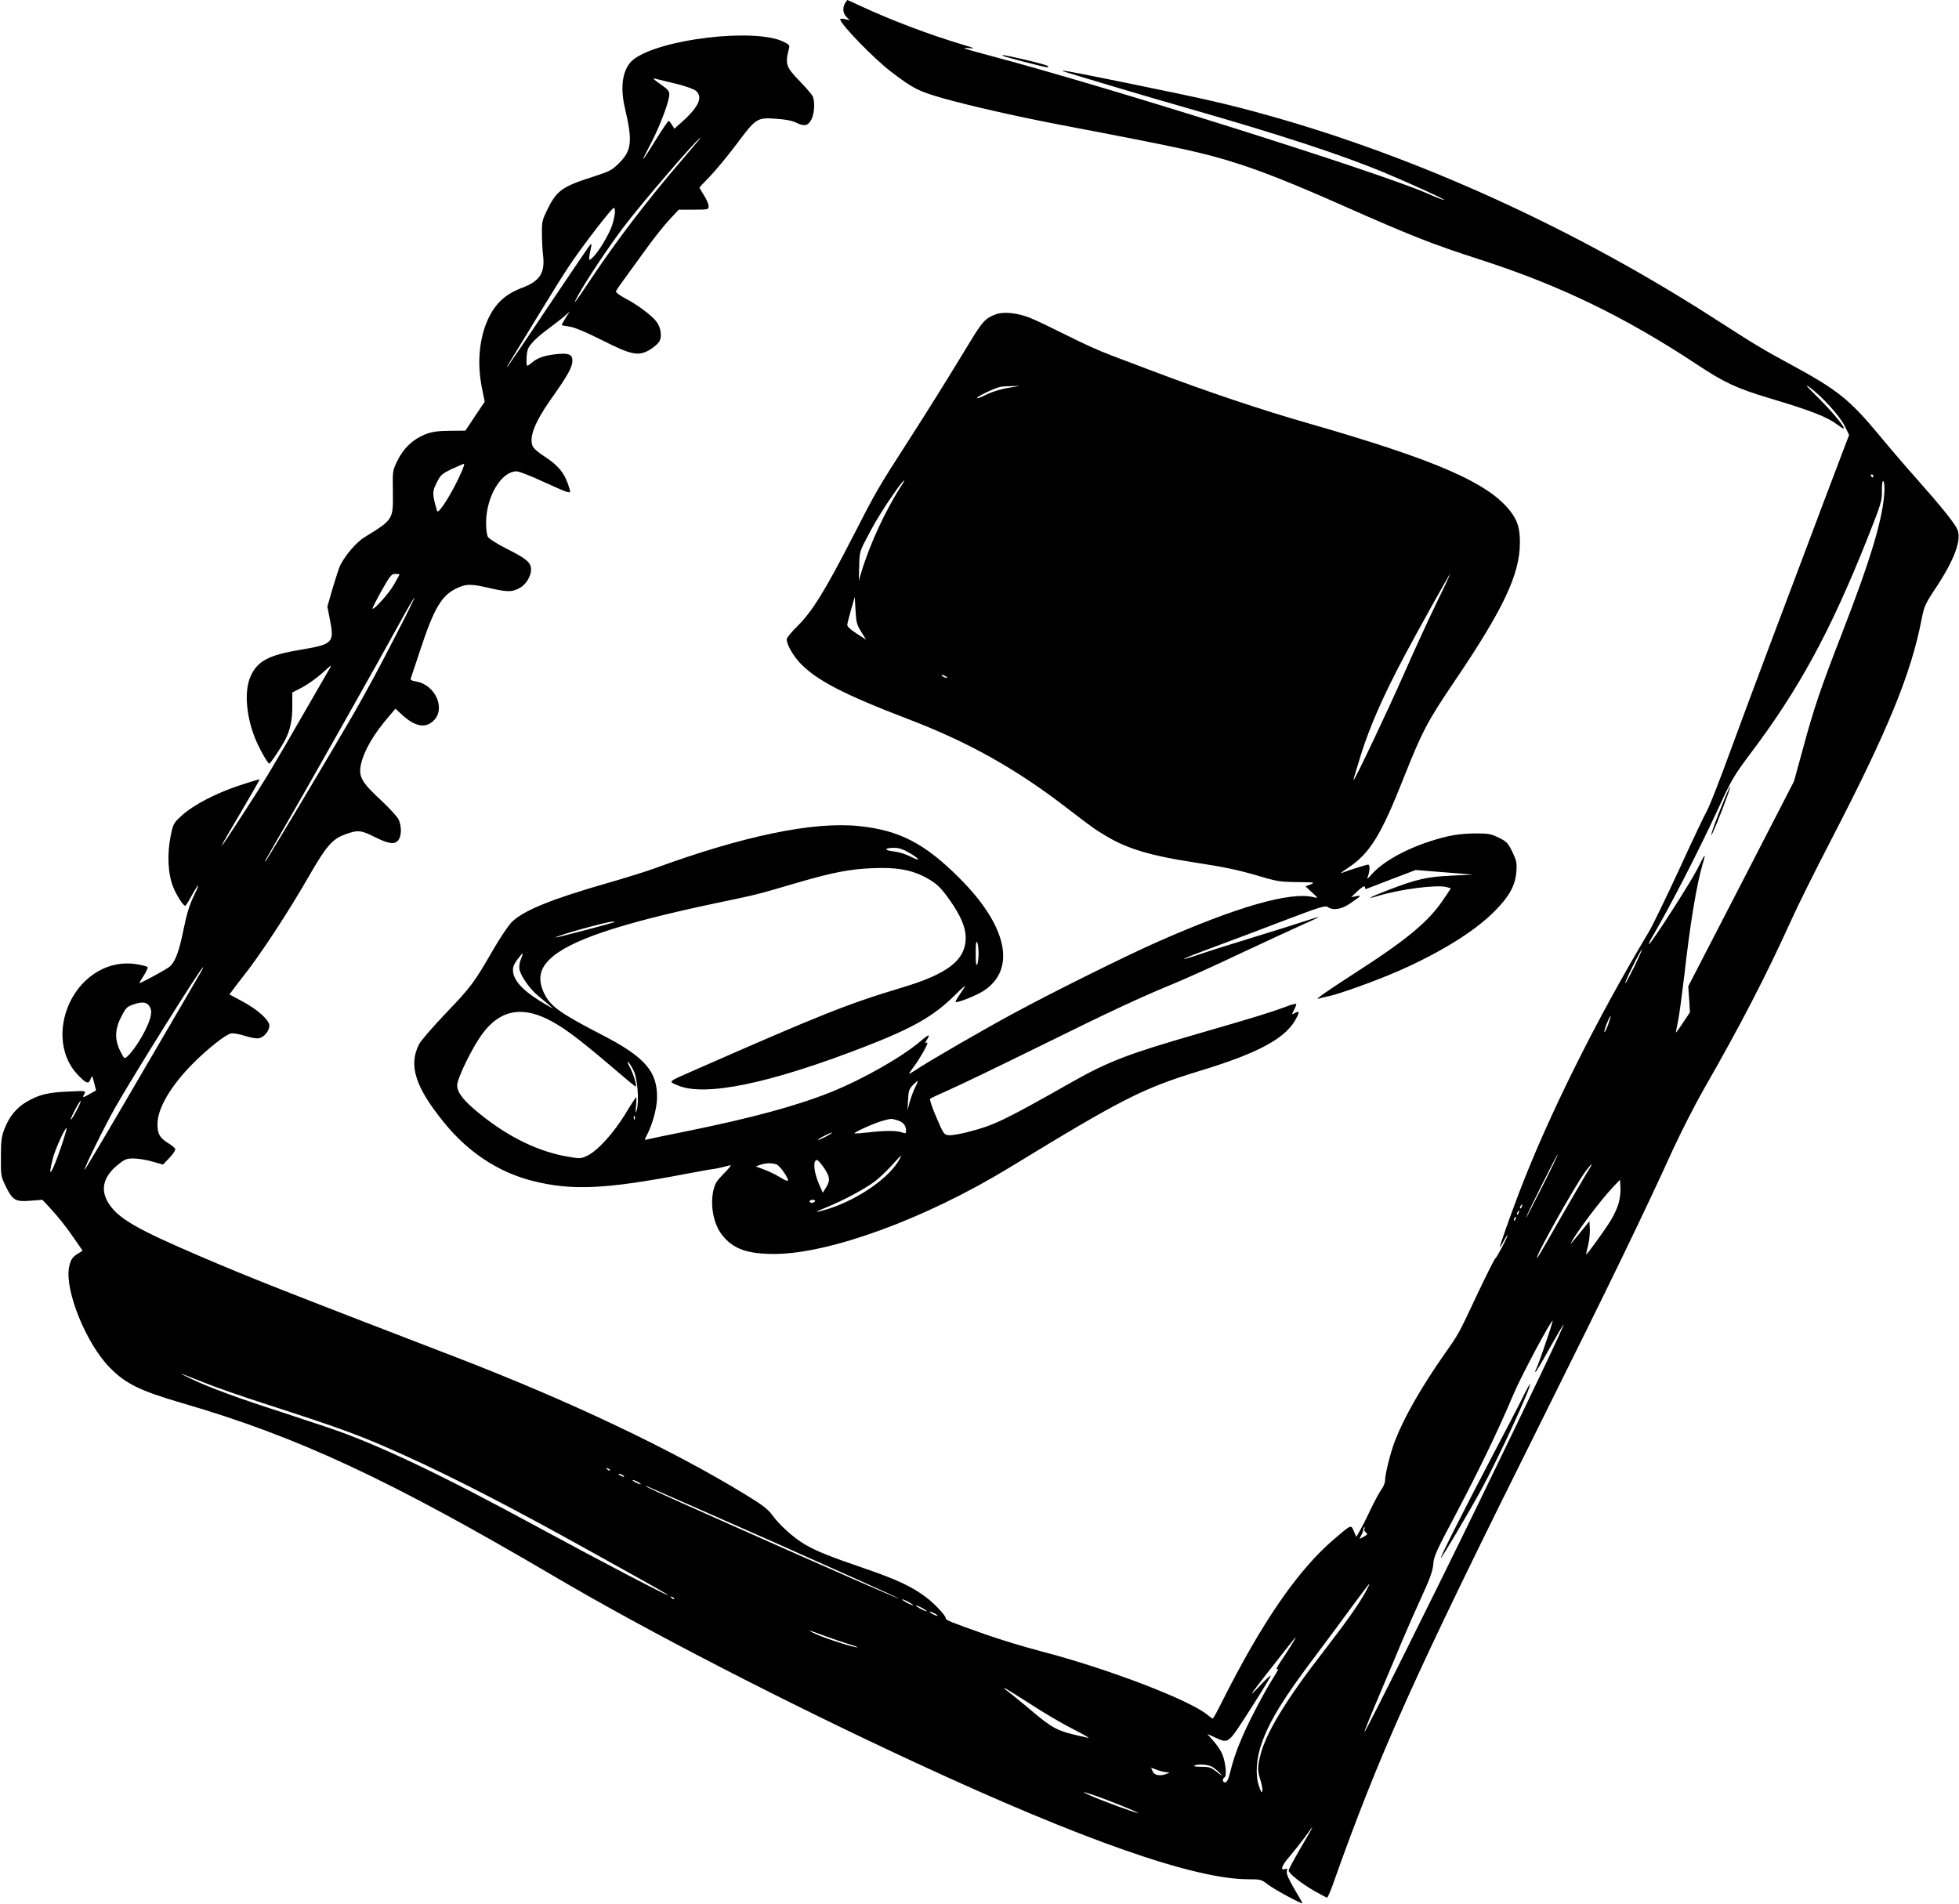
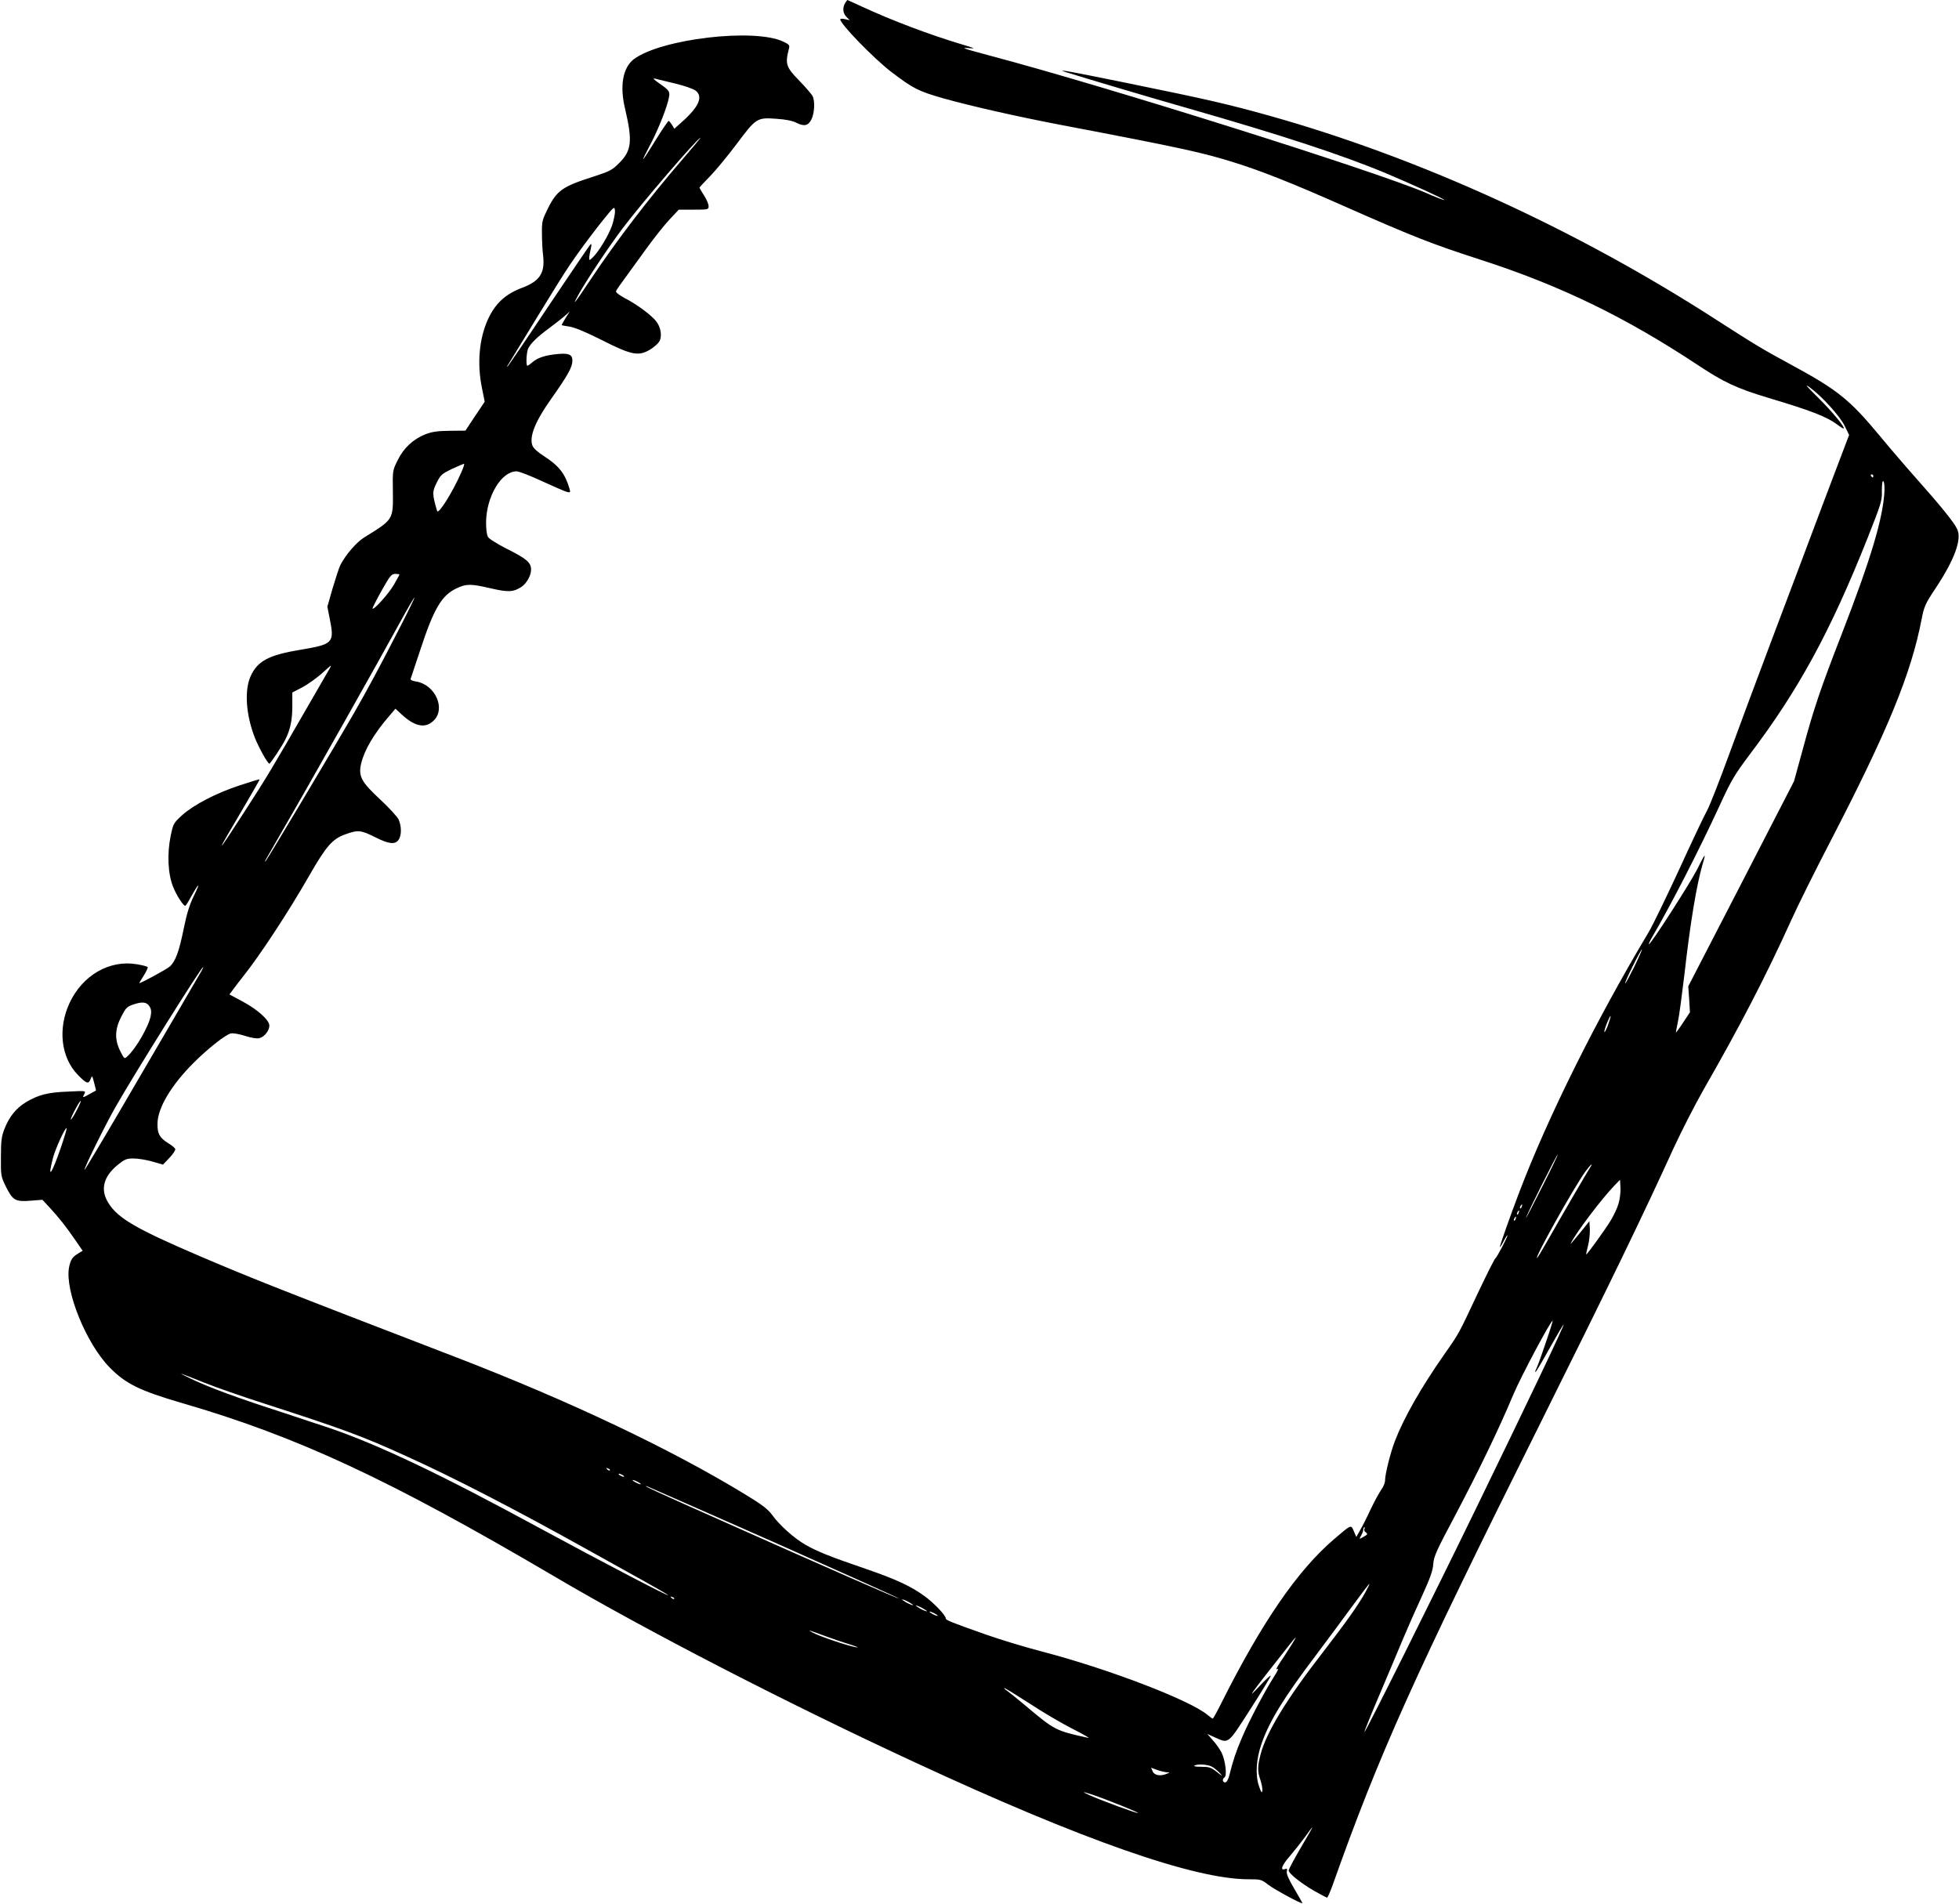
<svg xmlns="http://www.w3.org/2000/svg" version="1.0" width="1280pt" height="1244pt" viewBox="0 0 1280 1244" preserveAspectRatio="xMidYMid meet">
  <g transform="translate(0,1244) scale(0.1,-0.1)" fill="#000000" stroke="none">
    <path d="M5522 12420 c-18 -30 -15 -67 9 -91 l21 -21 -31 7 c-17 4 -31 3 -31 -1 0 -31 221 -258 335 -345 144 -109 173 -124 340 -172 179 -50 473 -117 760 -172 804 -153 939 -183 1153 -251 168 -53 372 -134 677 -269 479 -212 597 -258 915 -361 522 -168 948 -375 1420 -687 173 -115 256 -154 465 -217 284 -85 381 -123 452 -176 17 -13 34 -24 38 -24 18 0 -71 108 -164 200 -77 76 -93 95 -58 70 78 -56 199 -189 230 -253 l29 -59 -171 -451 c-93 -249 -244 -648 -334 -887 -90 -239 -215 -574 -277 -744 -62 -170 -127 -337 -145 -370 -19 -34 -102 -209 -185 -391 -84 -181 -173 -366 -200 -410 -342 -572 -655 -1202 -843 -1695 -60 -157 -127 -348 -127 -358 1 -4 12 13 25 38 13 25 24 42 25 38 0 -13 -70 -146 -79 -150 -5 -2 -56 -104 -115 -228 -128 -273 -123 -263 -217 -397 -155 -221 -267 -419 -325 -570 -30 -79 -64 -216 -64 -256 0 -16 -11 -43 -24 -60 -13 -18 -44 -75 -69 -127 -24 -52 -56 -115 -70 -139 l-25 -44 -16 37 c-19 45 -15 46 -131 -53 -238 -204 -471 -544 -734 -1068 -28 -57 -54 -103 -57 -103 -3 0 -19 11 -34 24 -116 97 -651 302 -1085 415 -104 27 -266 76 -360 109 -232 82 -265 95 -265 106 0 19 -72 96 -132 141 -91 68 -189 114 -393 184 -237 81 -320 115 -396 159 -74 44 -165 125 -214 193 -28 38 -66 67 -173 132 -486 297 -1152 613 -1897 900 -1149 442 -1343 519 -1670 659 -413 177 -533 246 -596 346 -55 87 -35 172 60 250 46 37 57 42 104 42 29 0 84 -9 122 -20 l70 -20 42 44 c24 25 41 51 38 58 -3 8 -24 25 -46 38 -56 35 -71 62 -70 127 1 103 89 251 236 398 92 92 207 183 243 192 15 3 53 -3 93 -16 41 -13 78 -19 93 -15 33 8 66 49 66 82 0 37 -79 107 -179 160 l-82 44 27 36 c15 21 42 55 59 77 113 141 301 428 436 664 111 193 150 238 235 269 83 30 102 28 194 -18 91 -46 132 -50 154 -18 21 29 20 91 0 134 -9 18 -62 76 -119 129 -125 116 -145 153 -125 237 21 87 84 195 183 309 l41 48 42 -39 c84 -77 151 -91 204 -42 86 77 16 238 -112 259 -23 3 -37 10 -35 17 2 6 30 90 62 186 90 275 141 360 239 406 64 30 92 30 225 -1 113 -26 145 -24 198 10 34 23 63 74 63 113 0 46 -29 71 -159 136 -64 33 -116 65 -123 78 -8 14 -12 53 -12 98 3 168 100 330 199 330 17 0 91 -29 166 -64 75 -34 147 -66 162 -70 24 -6 25 -4 18 21 -29 98 -68 148 -163 210 -43 27 -72 53 -79 71 -22 58 17 156 119 301 114 161 142 212 142 255 0 39 -23 49 -93 43 -83 -8 -130 -23 -166 -52 -16 -14 -32 -25 -35 -25 -11 0 -6 90 5 113 19 36 60 76 139 134 41 31 88 67 104 82 l29 26 -27 -42 c-14 -24 -26 -44 -26 -47 0 -2 23 -6 50 -10 34 -5 104 -34 212 -88 193 -98 239 -107 313 -64 25 15 52 38 61 52 22 32 13 94 -18 134 -32 41 -129 113 -206 152 -36 20 -60 38 -57 45 2 7 28 45 58 85 29 40 94 129 143 197 49 68 116 152 149 187 l60 64 98 0 c95 0 97 1 97 23 0 13 -13 44 -30 70 -16 26 -30 49 -30 51 0 2 32 36 70 75 39 40 115 133 171 207 128 172 135 177 259 168 63 -4 108 -13 133 -26 52 -26 78 -20 99 22 20 40 24 121 7 153 -7 12 -44 56 -85 98 -89 92 -95 109 -69 212 6 21 1 27 -37 45 -189 90 -800 18 -977 -115 -71 -55 -93 -173 -57 -323 50 -212 43 -274 -38 -355 -47 -47 -61 -54 -171 -90 -198 -63 -236 -89 -295 -207 -37 -75 -40 -86 -39 -162 0 -44 3 -112 8 -149 12 -112 -23 -164 -136 -207 -110 -41 -176 -102 -224 -205 -58 -126 -73 -290 -40 -450 l18 -90 -63 -94 -63 -95 -103 -1 c-80 -1 -115 -6 -159 -23 -80 -32 -142 -90 -181 -170 -33 -66 -33 -68 -31 -202 2 -187 5 -183 -186 -301 -51 -31 -122 -113 -157 -181 -8 -15 -30 -83 -50 -150 l-35 -122 16 -82 c31 -154 21 -164 -187 -199 -213 -35 -286 -74 -331 -175 -41 -92 -30 -252 28 -400 25 -64 84 -170 95 -170 7 0 84 116 105 159 32 64 45 126 45 216 l0 90 64 33 c36 19 95 61 133 95 59 54 65 58 46 27 -11 -19 -80 -138 -153 -265 -211 -367 -263 -454 -402 -668 -194 -301 -198 -297 -14 13 63 107 114 196 112 197 -1 2 -58 -15 -127 -38 -156 -51 -302 -127 -378 -195 -57 -52 -59 -55 -76 -137 -24 -117 -18 -250 17 -334 22 -55 65 -121 78 -122 3 -1 20 25 37 57 53 95 66 103 22 13 -31 -63 -48 -119 -69 -221 -30 -149 -54 -213 -91 -246 -22 -19 -199 -115 -199 -108 0 2 13 24 30 50 16 26 27 50 25 54 -3 5 -34 13 -70 19 -178 31 -356 -71 -441 -254 -77 -167 -56 -354 54 -468 56 -58 70 -63 83 -30 11 28 11 28 24 -22 7 -27 13 -50 12 -51 -1 0 -19 -10 -40 -22 -47 -27 -51 -27 -36 -1 11 22 11 22 -107 16 -133 -5 -193 -21 -274 -69 -64 -39 -110 -95 -141 -175 -19 -49 -23 -78 -23 -183 -1 -122 0 -127 32 -193 45 -91 63 -101 161 -93 l78 6 44 -47 c62 -67 109 -126 168 -212 l51 -74 -28 -17 c-40 -24 -51 -42 -61 -92 -28 -152 112 -497 265 -653 104 -107 198 -153 476 -234 753 -219 1352 -498 2430 -1132 606 -357 1520 -828 2358 -1216 1092 -507 1824 -763 2177 -763 80 0 85 -1 130 -36 42 -32 223 -130 223 -120 0 2 -24 45 -54 95 -37 63 -52 98 -48 113 4 17 2 20 -11 15 -35 -13 -22 24 29 82 29 34 74 91 100 126 25 36 47 65 49 65 2 0 -32 -60 -76 -134 -43 -74 -79 -141 -79 -148 0 -20 82 -85 169 -135 42 -24 79 -43 82 -43 4 0 19 35 35 78 308 868 528 1356 1366 3037 453 910 664 1345 862 1780 51 110 139 283 197 385 237 413 405 737 572 1105 42 94 156 323 253 510 378 729 531 1101 600 1460 16 82 24 100 87 195 128 192 177 326 145 393 -20 43 -109 153 -262 325 -67 75 -176 202 -242 282 -200 241 -277 302 -583 468 -183 99 -236 131 -486 292 -919 593 -1943 1060 -2925 1335 -269 75 -399 105 -943 216 -360 73 -450 90 -387 69 114 -36 578 -174 807 -239 607 -174 1004 -304 1288 -423 167 -70 386 -170 382 -175 -2 -2 -58 19 -123 48 -338 144 -2080 693 -2859 899 -161 43 -184 51 -120 45 42 -4 34 0 -50 25 -208 62 -458 156 -658 249 -49 23 -90 41 -91 41 0 0 -7 -9 -14 -20z m-1110 -526 c59 -14 119 -35 133 -46 50 -39 23 -104 -85 -201 l-54 -48 -15 25 c-9 14 -19 26 -22 26 -4 0 -42 -56 -85 -125 -42 -69 -79 -125 -81 -125 -3 0 14 35 37 78 50 92 104 223 125 300 16 65 15 67 -60 119 -35 25 -42 33 -25 29 14 -3 73 -18 132 -32z m51 -491 c-228 -264 -435 -536 -603 -788 -106 -159 -128 -187 -80 -100 55 99 197 312 289 434 121 161 491 591 508 591 2 0 -49 -62 -114 -137z m-463 -434 c-22 -65 -91 -179 -129 -213 -21 -19 -21 -19 -21 0 0 10 5 37 10 58 7 32 6 37 -5 25 -7 -8 -129 -187 -271 -399 -141 -212 -262 -389 -267 -395 -6 -5 -4 1 5 15 347 569 368 604 460 733 40 56 108 146 152 201 79 98 81 100 84 70 2 -17 -7 -60 -18 -95z m-986 -1616 c-57 -130 -150 -278 -158 -252 -33 113 -33 126 0 190 23 46 33 54 97 85 40 18 75 33 79 34 4 0 -4 -26 -18 -57z m9226 -23 c0 -5 -2 -10 -4 -10 -3 0 -8 5 -11 10 -3 6 -1 10 4 10 6 0 11 -4 11 -10z m73 -96 c-8 -176 -87 -442 -280 -939 -137 -353 -182 -485 -252 -745 l-59 -215 -345 -670 -346 -670 6 -85 5 -85 -46 -69 c-25 -38 -46 -66 -46 -63 0 3 6 36 14 74 8 37 26 172 41 298 39 346 80 592 120 729 24 79 18 74 -35 -33 -46 -91 -303 -491 -316 -491 -3 0 5 19 19 43 122 208 306 566 442 861 78 170 99 204 197 335 321 424 528 805 771 1416 89 225 95 244 93 308 0 41 3 66 9 63 6 -2 9 -30 8 -62z m-9703 -548 c0 -3 -17 -33 -37 -68 -33 -57 -130 -165 -139 -155 -2 2 24 54 58 115 56 100 66 112 91 112 15 0 27 -2 27 -4z m-11 -373 c-121 -236 -198 -379 -292 -543 -95 -166 -559 -944 -570 -955 -14 -14 -14 -15 110 200 148 254 646 1137 763 1352 52 95 96 170 98 168 2 -2 -47 -102 -109 -222z m8081 -2187 c-29 -58 -56 -109 -61 -112 -5 -3 16 46 48 110 31 63 59 114 61 112 2 -2 -20 -52 -48 -110z m-9377 -54 c-15 -27 -190 -326 -388 -665 -197 -339 -361 -614 -363 -612 -6 6 131 285 202 410 123 216 560 915 573 915 3 0 -8 -22 -24 -48z m-327 -207 c12 -18 14 -35 9 -62 -12 -68 -97 -216 -153 -266 -19 -18 -20 -17 -46 34 -38 76 -36 143 6 225 28 55 38 66 73 78 62 22 92 20 111 -9z m9531 -122 c-12 -31 -22 -52 -24 -46 -4 10 33 103 40 103 3 0 -5 -25 -16 -57z m-10008 -562 c-17 -34 -34 -59 -36 -57 -3 3 10 32 28 65 17 34 34 59 36 57 3 -3 -10 -32 -28 -65z m-100 -236 c-61 -179 -92 -221 -53 -72 15 59 81 203 89 195 3 -2 -14 -58 -36 -123z m9677 -261 c-58 -115 -105 -206 -105 -202 -1 11 203 418 207 414 2 -2 -44 -98 -102 -212z m312 124 c-22 -34 -174 -295 -262 -450 -43 -76 -80 -138 -83 -138 -17 0 237 454 314 562 35 48 58 68 31 26z m188 -231 c-8 -29 -31 -78 -51 -111 -36 -60 -157 -227 -161 -223 -1 1 4 27 12 57 8 30 13 79 12 107 l-3 53 -50 -62 c-76 -93 -78 -95 -69 -78 34 68 198 285 278 368 l41 43 3 -51 c2 -28 -4 -75 -12 -103z m-633 -22 c-3 -9 -8 -14 -10 -11 -3 3 -2 9 2 15 9 16 15 13 8 -4z m-20 -40 c-3 -9 -8 -14 -10 -11 -3 3 -2 9 2 15 9 16 15 13 8 -4z m-20 -40 c-3 -9 -8 -14 -10 -11 -3 3 -2 9 2 15 9 16 15 13 8 -4z m196 -811 c-27 -81 -54 -155 -60 -166 -6 -11 -9 -21 -7 -24 3 -2 44 68 93 156 49 87 91 158 92 156 5 -5 -215 -467 -562 -1181 -298 -613 -735 -1489 -740 -1483 -2 2 41 109 96 238 55 129 125 296 156 370 31 74 88 203 126 285 53 116 69 163 72 205 3 49 20 87 148 327 150 285 279 551 378 787 50 117 241 476 254 476 2 0 -18 -66 -46 -146z m-8764 -259 c77 -31 253 -92 390 -136 522 -169 634 -210 927 -343 312 -141 709 -346 1188 -613 118 -66 283 -157 365 -203 83 -46 155 -88 160 -93 18 -18 -424 213 -845 441 -640 348 -1046 541 -1365 650 -66 22 -217 72 -335 111 -265 85 -459 157 -571 211 -103 50 -92 46 86 -25z m2650 -573 c-3 -3 -11 0 -18 7 -9 10 -8 11 6 5 10 -3 15 -9 12 -12z m85 -32 c8 -5 11 -10 5 -10 -5 0 -17 5 -25 10 -8 5 -10 10 -5 10 6 0 17 -5 25 -10z m100 -45 c14 -8 21 -14 15 -14 -5 0 -21 6 -35 14 -14 8 -20 14 -15 14 6 0 21 -6 35 -14z m893 -395 c449 -200 816 -365 814 -367 -4 -3 -477 204 -1167 512 -421 187 -527 236 -480 222 8 -3 383 -168 833 -367z m3852 89 c-4 -6 0 -16 9 -22 14 -11 12 -14 -14 -29 -30 -17 -30 -17 -18 5 7 12 13 27 14 32 3 21 4 25 10 25 3 0 2 -5 -1 -11z m5 -416 c-47 -84 -127 -196 -275 -388 -237 -305 -372 -526 -409 -671 -20 -78 -20 -109 0 -167 8 -25 14 -56 12 -69 -3 -18 -8 -10 -22 31 -25 72 -18 180 18 280 52 148 146 300 355 576 66 88 171 229 232 313 61 83 113 152 116 152 3 0 -10 -26 -27 -57z m-4515 -41 c-3 -3 -11 0 -18 7 -9 10 -8 11 6 5 10 -3 15 -9 12 -12z m1535 -22 c19 -11 31 -19 25 -19 -5 0 -26 8 -45 19 -19 11 -30 19 -25 19 6 0 26 -8 45 -19z m90 -40 c19 -11 31 -19 25 -19 -5 0 -26 8 -45 19 -19 11 -30 19 -25 19 6 0 26 -8 45 -19z m80 -35 c14 -8 21 -14 15 -14 -5 0 -21 6 -35 14 -14 8 -20 14 -15 14 6 0 21 -6 35 -14z m-715 -147 c44 -16 116 -41 160 -54 44 -14 62 -22 40 -18 -52 8 -240 71 -285 96 -39 21 -31 19 85 -24z m3038 -65 c-20 -32 -49 -77 -65 -100 -29 -44 -35 -58 -18 -48 6 4 -4 -17 -23 -47 -63 -98 -165 -292 -211 -400 -42 -99 -58 -147 -85 -254 -7 -25 -17 -41 -26 -41 -18 0 -20 23 -4 33 18 10 5 114 -20 163 -12 23 -38 60 -58 81 l-35 40 48 -22 c95 -42 83 -51 235 185 75 117 134 214 132 217 -3 3 -31 -23 -64 -58 -103 -110 -85 -84 174 245 27 35 51 63 53 63 2 0 -13 -26 -33 -57z m-1705 -375 c86 -57 213 -131 282 -166 69 -35 114 -61 100 -58 -214 47 -219 50 -410 211 -53 44 -107 88 -120 97 -14 9 -22 17 -17 17 4 1 78 -45 165 -101z m1190 -412 c15 -8 38 -27 52 -42 21 -23 19 -23 -19 7 -38 30 -50 34 -101 34 -32 0 -53 3 -47 7 20 13 86 9 115 -6z m-294 -37 c20 0 21 -1 1 -9 -41 -18 -81 -12 -93 14 l-11 25 41 -15 c22 -8 50 -14 62 -15z m-478 -149 c96 -33 294 -113 290 -117 -4 -5 -241 82 -316 116 -59 26 -48 26 26 1z" />
-     <path d="M11270 7224 c-54 -130 -92 -235 -88 -240 3 -2 32 66 66 153 63 162 79 224 22 87z" />
-     <path d="M9946 3302 c-26 -53 -117 -227 -201 -387 -170 -324 -338 -655 -330 -655 6 0 178 290 259 438 113 205 335 686 323 698 -1 2 -25 -40 -51 -94z" />
-     <path d="M6551 12076 c5 -6 276 -76 292 -76 7 0 7 3 2 9 -6 5 -71 23 -144 40 -134 31 -158 35 -150 27z" />
-     <path d="M6506 10386 c-67 -25 -88 -48 -169 -182 -168 -276 -256 -417 -395 -634 -211 -328 -211 -328 -378 -653 -176 -342 -258 -474 -355 -570 -38 -37 -69 -75 -69 -85 1 -33 39 -102 86 -153 108 -114 285 -206 708 -368 395 -151 702 -323 1036 -580 168 -129 184 -141 266 -189 133 -79 289 -125 559 -166 213 -33 290 -49 440 -93 107 -32 133 -36 241 -37 113 -1 119 -2 88 -15 l-34 -13 42 -39 c42 -39 43 -39 13 -32 -152 39 -500 -61 -1025 -293 -204 -90 -675 -324 -925 -459 -212 -114 -581 -328 -652 -377 -24 -16 -43 -27 -43 -24 0 3 16 27 36 53 32 42 84 134 84 148 0 4 -5 3 -11 -1 -6 -3 -3 5 6 20 27 41 14 39 -37 -5 -125 -107 -383 -253 -593 -337 -223 -89 -512 -167 -933 -253 -136 -27 -255 -52 -265 -55 -17 -5 -17 -3 2 33 35 69 62 169 64 235 4 176 -78 271 -364 418 -261 135 -329 182 -369 260 -47 91 -38 163 29 229 124 124 452 235 1096 371 260 54 259 54 511 128 243 71 358 94 510 99 147 6 239 -9 328 -53 80 -41 110 -68 172 -156 72 -103 103 -177 104 -244 0 -147 -115 -238 -422 -329 -347 -104 -525 -175 -1339 -533 -192 -84 -183 -77 -124 -103 176 -78 598 8 1227 252 310 120 452 201 586 335 46 46 76 71 66 56 -9 -15 -28 -42 -40 -61 -13 -19 -22 -36 -20 -38 9 -9 136 42 184 73 214 141 154 423 -158 735 -228 228 -391 313 -657 341 -297 31 -754 -63 -1338 -277 -55 -20 -192 -63 -305 -95 -369 -106 -548 -179 -626 -255 -22 -22 -78 -105 -124 -185 -121 -210 -142 -239 -308 -412 -83 -87 -161 -177 -173 -200 -72 -138 -26 -282 163 -514 156 -193 355 -324 576 -380 259 -66 481 -55 1012 47 85 16 162 30 170 30 14 1 76 15 112 25 10 3 -9 -21 -41 -53 -51 -52 -60 -67 -71 -117 -20 -97 3 -214 56 -283 71 -93 164 -127 344 -127 362 1 989 231 1535 564 737 450 871 518 1240 631 398 121 574 218 639 353 18 36 15 41 -14 26 -21 -11 -21 -11 -6 19 9 16 16 34 16 40 0 5 -33 -3 -72 -19 -92 -34 -198 -67 -568 -174 -457 -132 -586 -181 -825 -316 -446 -253 -510 -283 -677 -326 -53 -14 -111 -24 -129 -22 -31 3 -34 8 -81 117 -27 63 -45 117 -41 121 4 4 62 31 128 60 66 29 325 154 575 277 472 233 657 320 895 418 77 32 271 119 430 195 160 75 340 158 402 186 61 27 110 50 109 51 -1 2 -36 -8 -77 -22 -41 -14 -191 -61 -334 -105 -143 -44 -307 -95 -364 -115 -176 -59 -123 -32 86 45 109 40 318 119 464 175 232 88 269 100 285 88 33 -24 88 -16 145 23 75 51 79 55 40 48 l-33 -7 43 41 c31 28 45 36 47 26 2 -8 4 -14 5 -14 1 0 75 28 164 63 l163 62 187 -15 188 -15 -142 -7 c-160 -7 -231 -24 -415 -95 -122 -47 -150 -64 -63 -37 145 44 386 75 448 57 l27 -8 -47 -70 c-98 -147 -239 -264 -578 -482 -183 -118 -272 -180 -240 -169 11 4 40 11 65 16 66 13 306 99 455 164 276 121 500 260 630 391 98 98 137 171 143 262 4 56 0 72 -27 128 -28 57 -38 67 -88 91 -50 25 -67 28 -152 28 -107 -1 -178 -13 -296 -51 -170 -55 -315 -138 -386 -220 -17 -21 -28 -29 -24 -18 16 41 18 85 4 85 -12 0 -113 -32 -174 -55 -11 -4 7 10 40 32 146 96 219 215 371 601 117 294 152 361 329 622 318 470 425 697 426 902 0 96 -14 143 -60 204 -141 187 -485 337 -1313 575 -315 90 -670 209 -1052 354 -78 29 -190 72 -251 95 -60 22 -189 80 -285 129 -96 48 -204 100 -240 114 -84 33 -172 42 -224 23z m109 -476 c-74 -11 -134 -29 -188 -57 -27 -13 -46 -19 -42 -12 9 14 119 65 155 72 14 2 48 4 75 4 l50 1 -50 -8z m-721 -637 c-105 -160 -210 -385 -268 -578 l-15 -50 3 96 c2 95 3 96 59 202 53 101 117 203 194 310 37 50 58 66 27 20z m3491 -775 c-51 -106 -146 -312 -210 -458 -112 -254 -325 -703 -331 -697 -2 2 22 81 52 177 58 182 146 381 281 635 96 180 294 535 298 535 2 0 -38 -87 -90 -192z m-3758 -186 l32 -52 -62 40 c-40 26 -62 46 -61 57 1 10 12 55 25 100 l24 82 5 -88 c4 -77 9 -95 37 -139z m553 -292 c8 -5 11 -10 5 -10 -5 0 -17 5 -25 10 -8 5 -10 10 -5 10 6 0 17 -5 25 -10z m-245 -1149 c74 -42 88 -66 18 -30 -35 18 -81 32 -116 36 -65 7 -59 23 8 23 26 0 58 -10 90 -29z m-1920 -456 c-29 -12 -380 -103 -383 -101 -8 9 334 104 373 104 11 0 16 -1 10 -3z m2379 -205 c0 -30 -4 -63 -9 -72 -7 -12 -10 10 -10 72 0 62 3 84 10 72 5 -9 9 -42 9 -72z m-2990 -37 c-10 -22 -13 -49 -10 -67 9 -45 68 -129 122 -173 26 -21 59 -49 73 -61 l26 -24 -40 23 c-139 79 -213 150 -222 215 -4 32 1 46 26 82 17 23 33 42 36 42 2 0 -3 -17 -11 -37z m168 -390 c98 -47 199 -121 417 -307 87 -75 161 -136 164 -136 11 0 -15 87 -39 129 -13 24 -17 38 -9 31 7 -6 24 -32 36 -58 25 -51 36 -203 19 -257 -8 -24 -9 -18 -4 28 3 31 3 57 1 57 -3 0 -36 -50 -73 -112 -77 -124 -175 -233 -243 -268 -42 -21 -49 -22 -120 -10 -196 31 -393 126 -583 279 -107 86 -151 141 -151 189 0 45 99 248 165 337 111 150 247 181 420 98z m2406 -452 c-12 -24 -27 -67 -35 -95 l-13 -51 3 67 c3 59 7 72 32 98 16 16 30 28 31 27 2 -2 -6 -23 -18 -46z m-1831 -203 c-3 -8 -6 -5 -6 6 -1 11 2 17 5 13 3 -3 4 -12 1 -19z m1715 -8 c39 -11 58 -34 58 -69 0 -18 -3 -19 -26 -11 -32 13 -115 13 -223 0 -47 -5 -86 -8 -88 -6 -6 6 129 67 180 81 65 17 55 17 99 5z m-462 -105 c-25 -13 -49 -24 -55 -24 -5 0 10 11 35 24 25 13 50 24 55 24 6 0 -10 -11 -35 -24z m479 -147 c-63 -121 -271 -266 -469 -328 -95 -29 -97 -24 -5 13 102 41 246 118 311 167 28 21 77 68 110 104 32 36 60 65 62 66 1 0 -3 -10 -9 -22z m-501 -51 c44 -62 49 -89 21 -134 l-23 -37 -24 55 c-35 79 -42 159 -14 159 5 0 23 -19 40 -43z m-304 14 c24 -10 84 -97 73 -107 -3 -3 -28 9 -55 26 -28 17 -74 39 -103 49 l-51 19 28 10 c37 13 76 14 108 3z m251 -241 c-3 -5 -13 -10 -21 -10 -8 0 -14 5 -14 10 0 6 9 10 21 10 11 0 17 -4 14 -10z" />
  </g>
</svg>